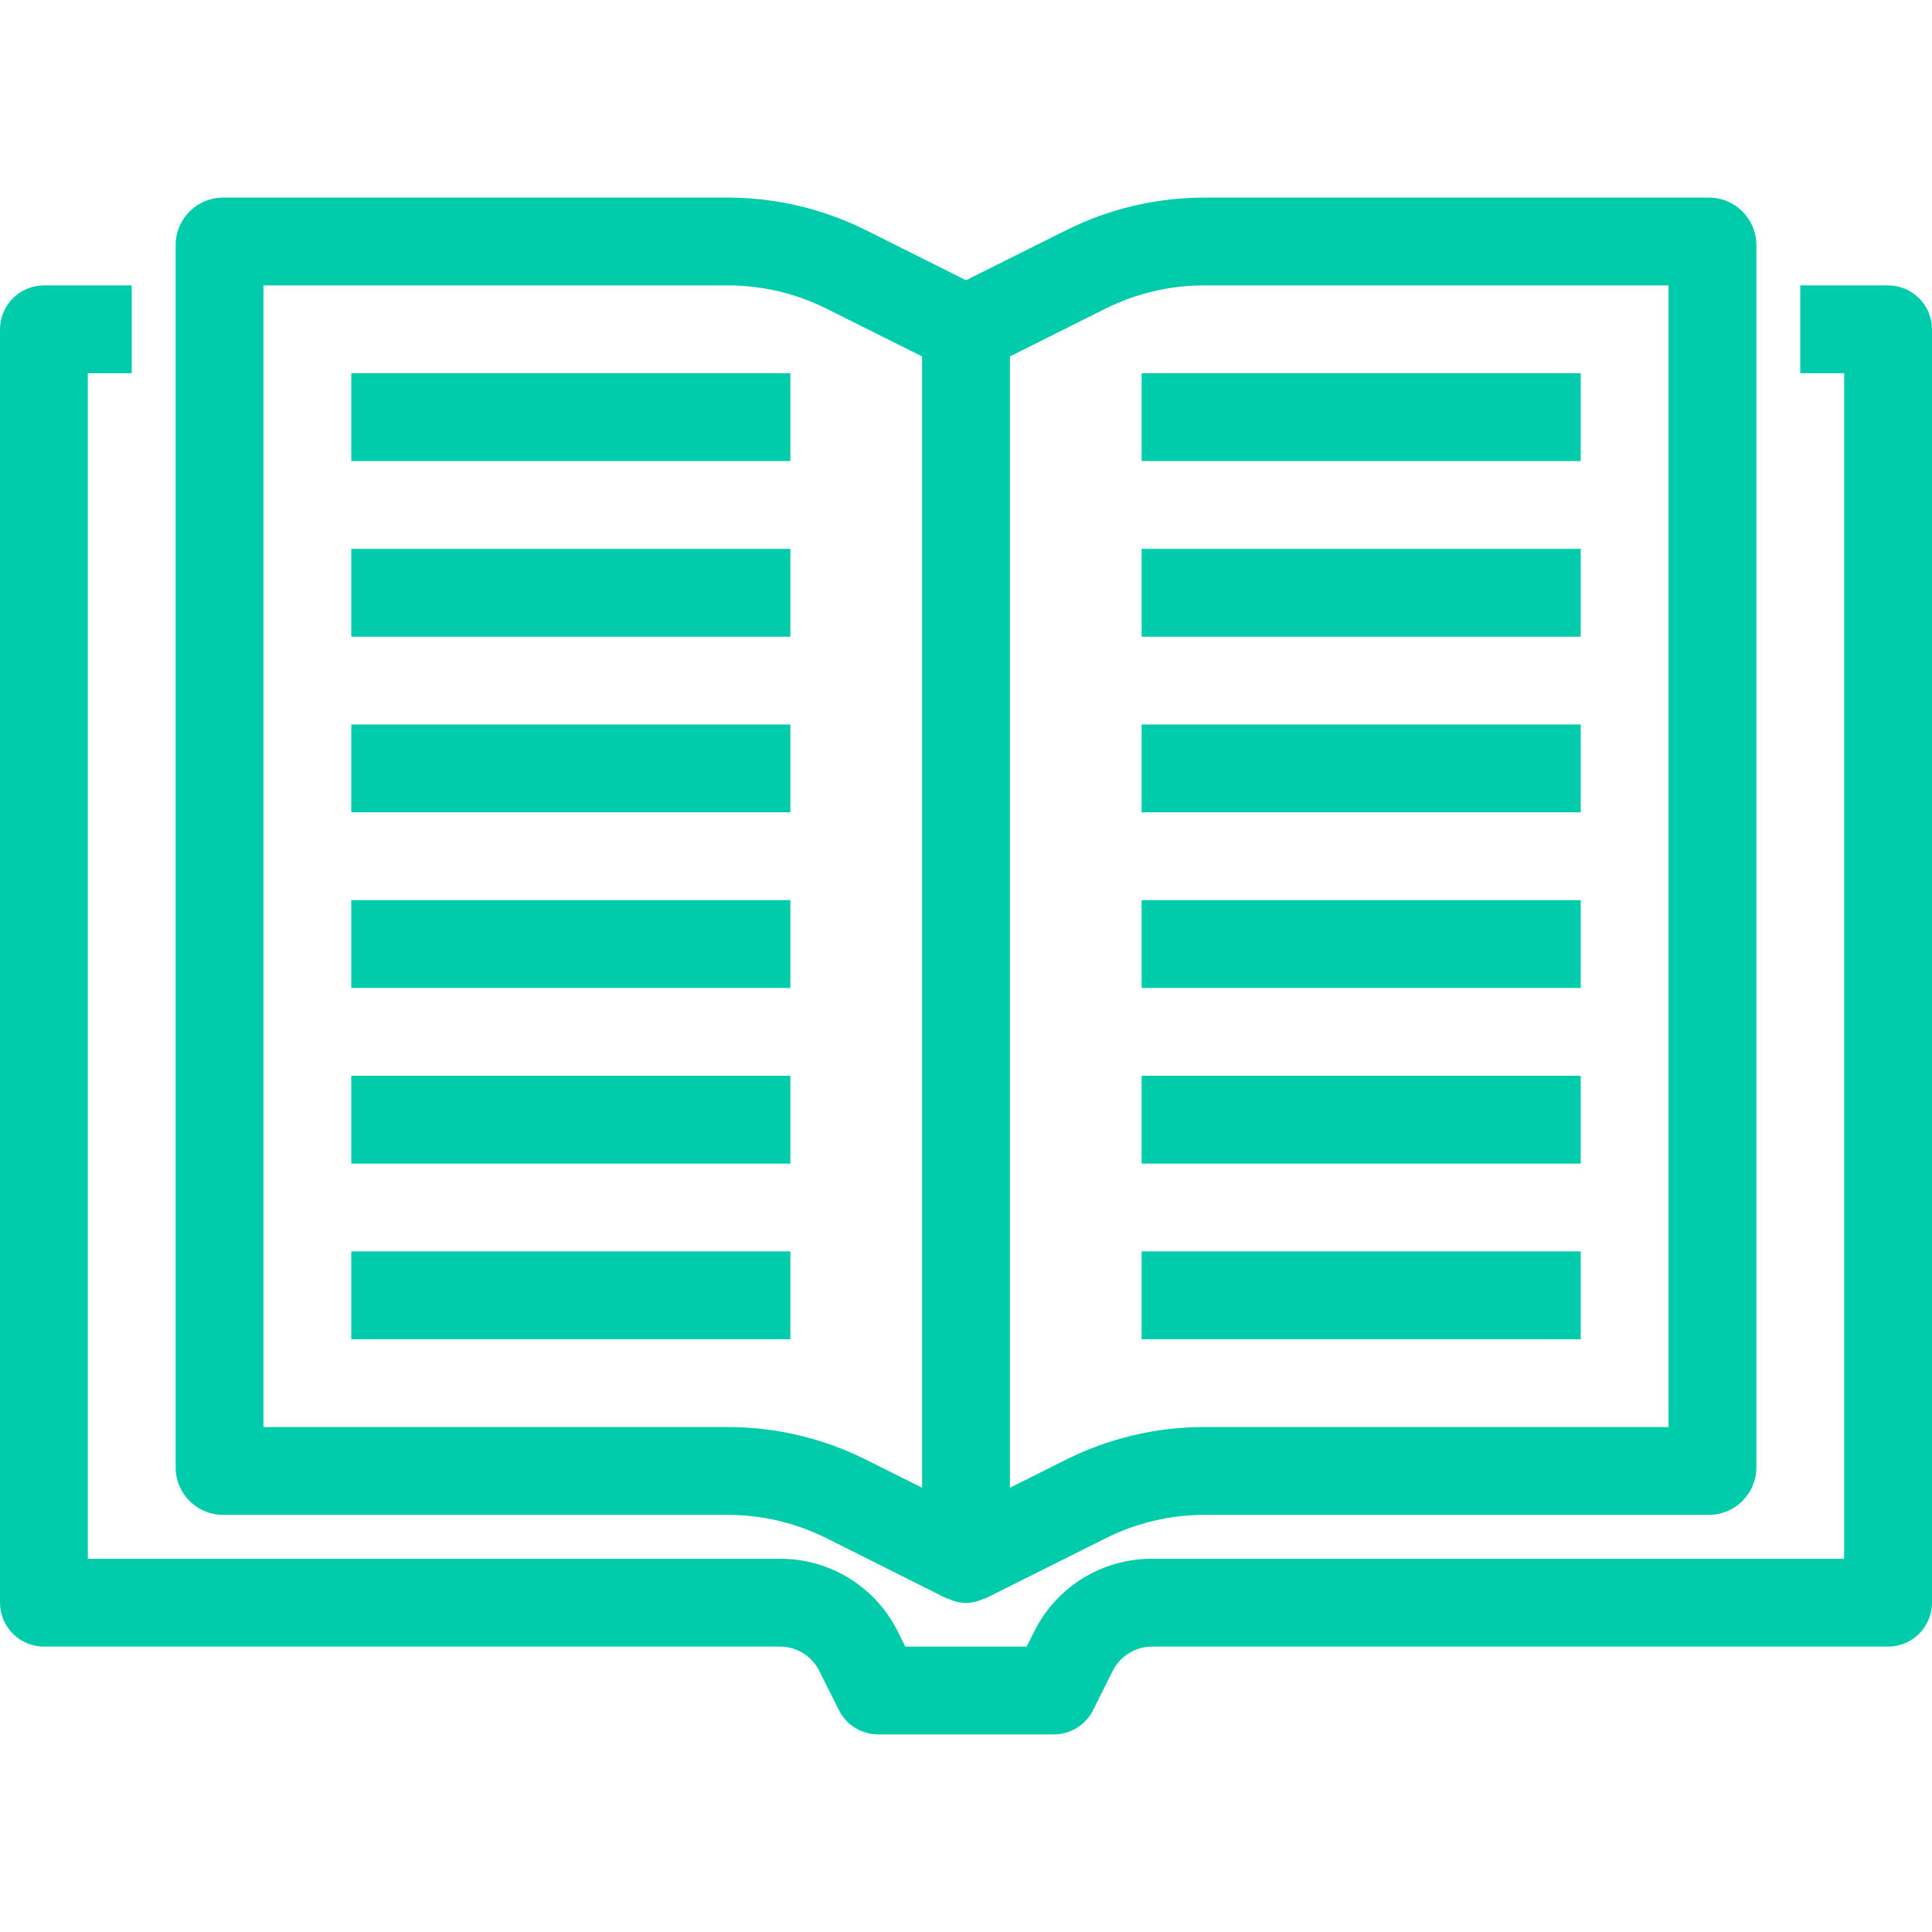
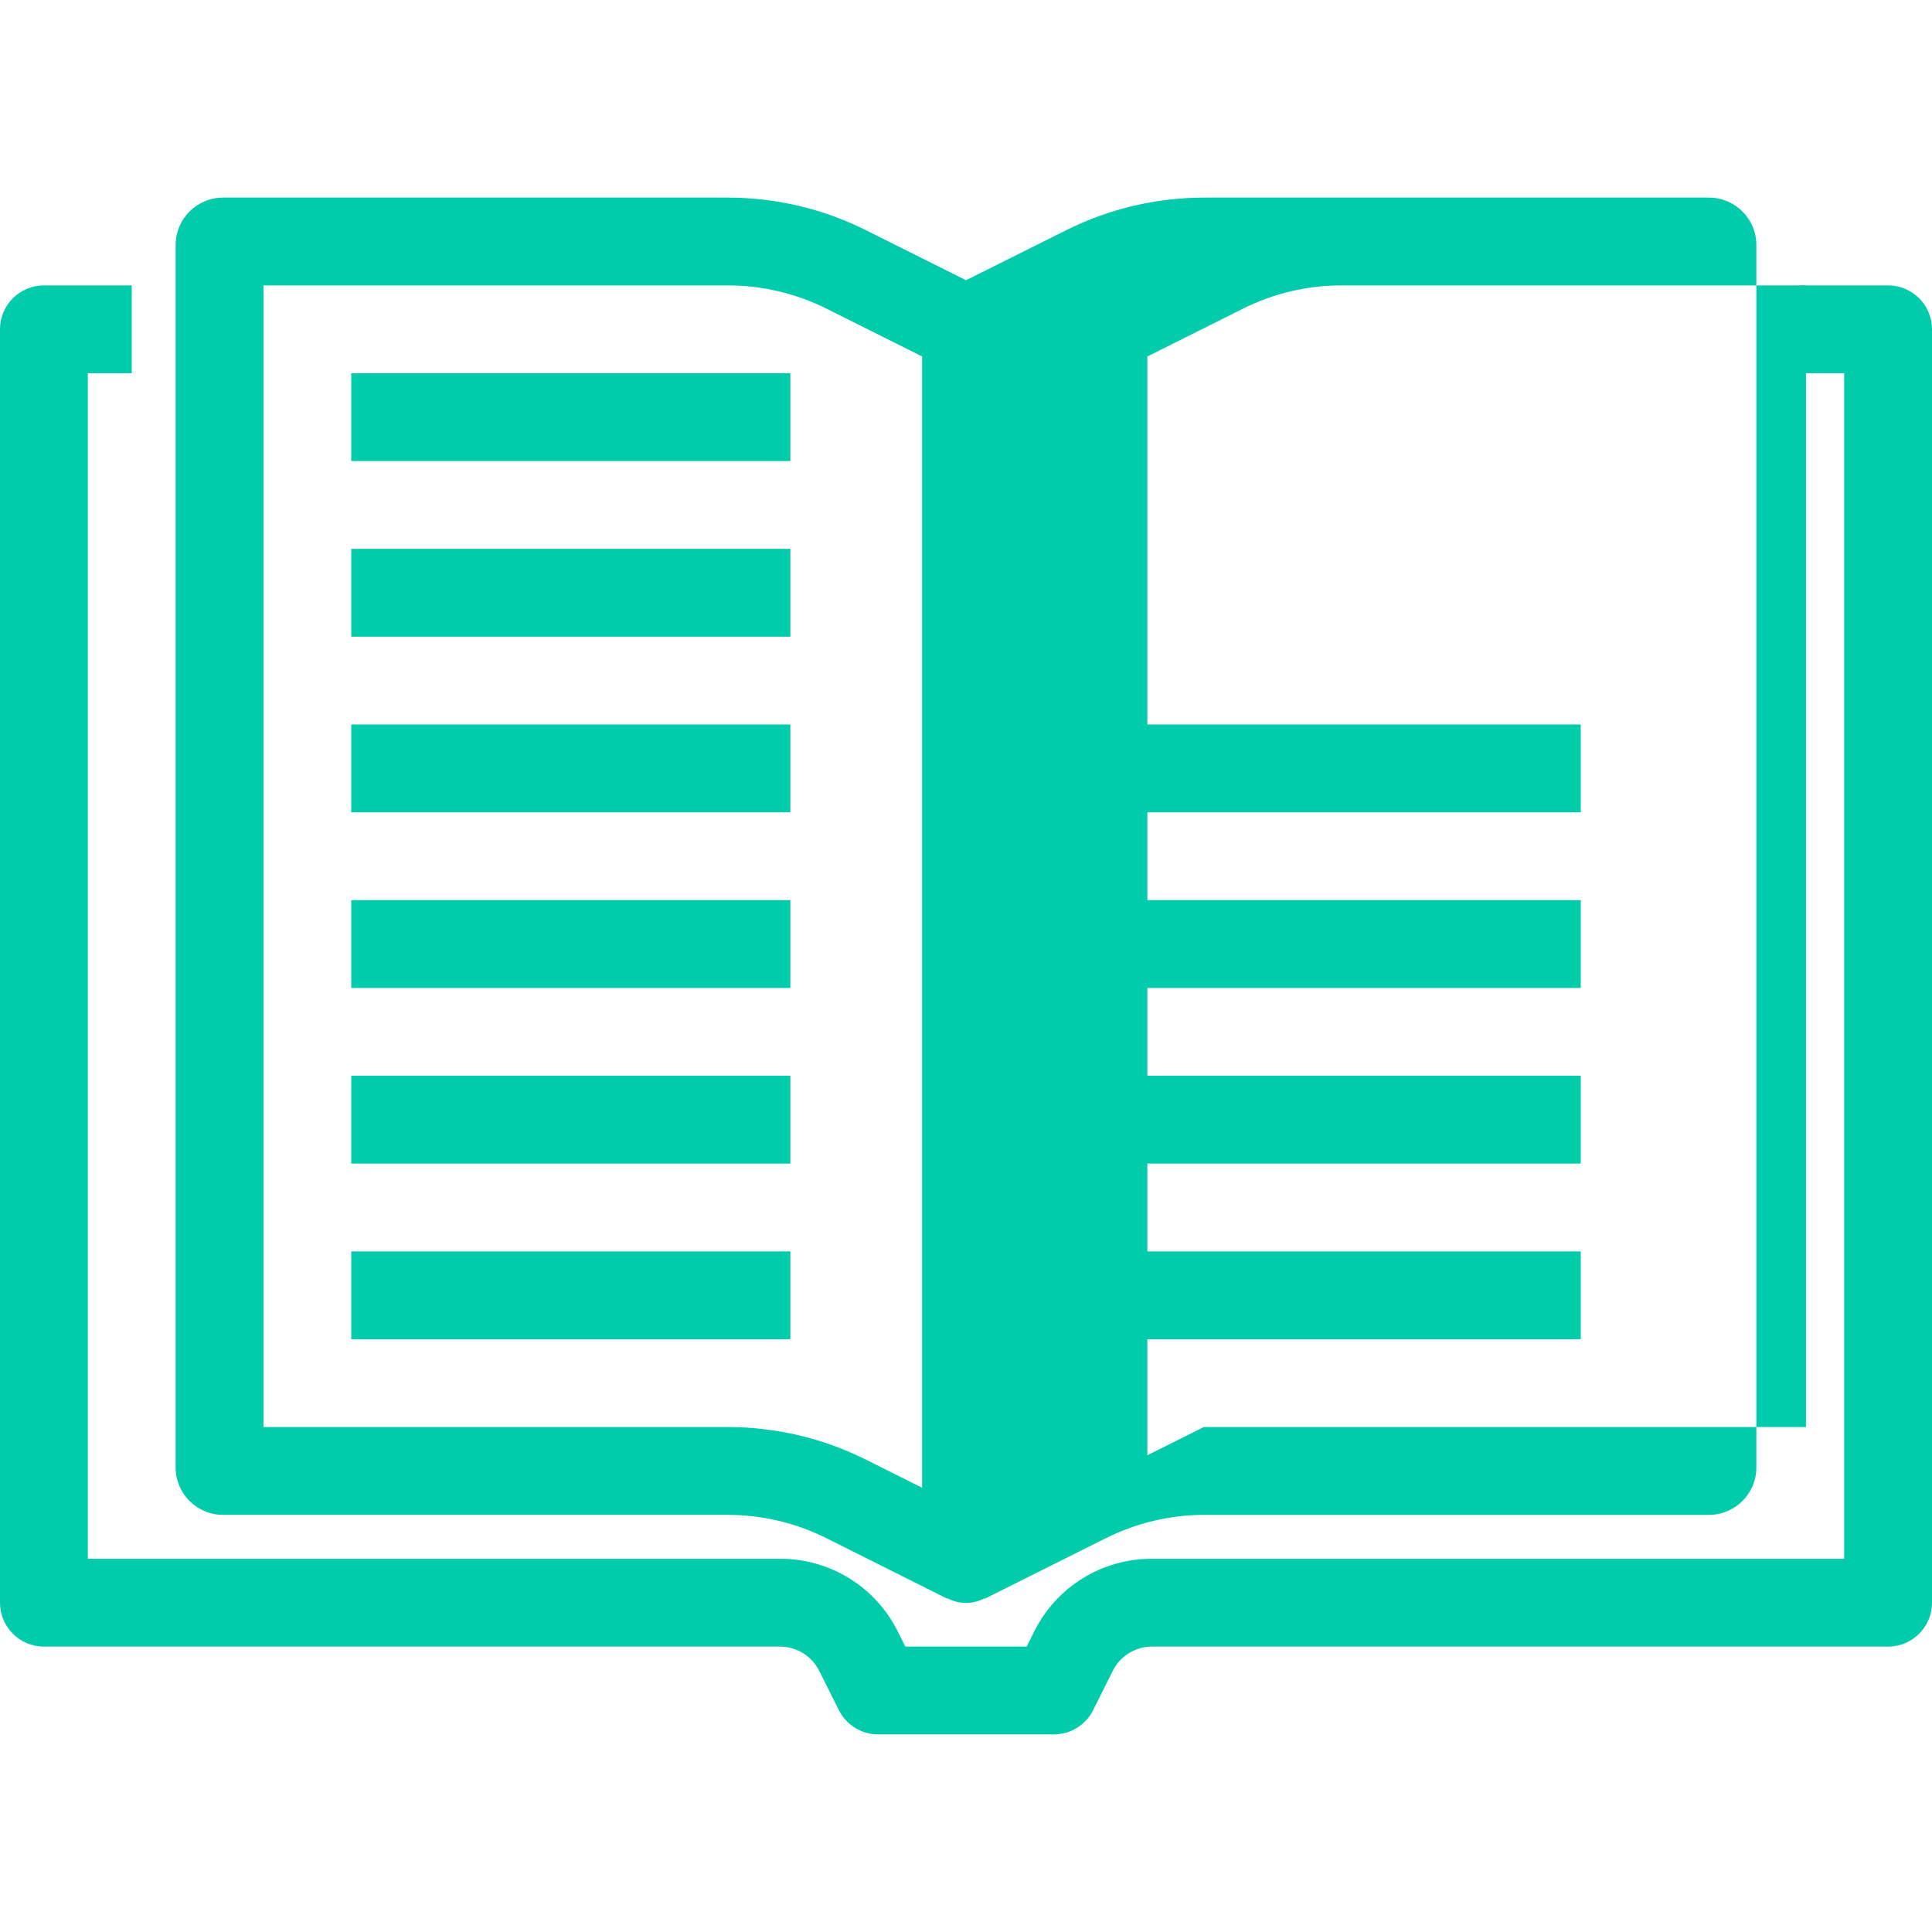
<svg xmlns="http://www.w3.org/2000/svg" version="1.1" id="Capa_1" x="0px" y="0px" viewBox="0 0 469.333 469.333" style="enable-background:new 0 0 469.333 469.333;" xml:space="preserve" width="512px" height="512px">
  <g>
    <g>
      <g>
-         <path d="M415.147,48H292.48c-11.589,0.011-23.017,2.709-33.387,7.883l-24.427,12.192l-24.384-12.192    c-10.37-5.173-21.798-7.871-33.387-7.883H54.187c-6.36,0.006-11.514,5.16-11.52,11.52v296.96c0.006,6.36,5.16,11.514,11.52,11.52    h122.667c8.275,0.013,16.434,1.94,23.84,5.632l29.205,14.635c0.16,0.075,0.341,0,0.501,0.117c2.688,1.334,5.845,1.334,8.533,0    c0.16-0.075,0.341,0,0.501-0.117l29.163-14.581c7.401-3.71,15.561-5.656,23.84-5.685h122.667    c6.368,0.018,11.545-5.13,11.563-11.499c0-0.007,0-0.014,0-0.021V59.52C426.661,53.16,421.507,48.006,415.147,48z M224,361.408    l-13.717-6.859c-10.37-5.173-21.798-7.871-33.387-7.883H64V69.333h112.896c8.275,0.013,16.434,1.94,23.84,5.632L224,86.592    V361.408z M405.333,346.667H292.437c-11.589,0.011-23.017,2.709-33.387,7.883l-13.717,6.859V86.592l23.253-11.627    c7.409-3.693,15.572-5.621,23.851-5.632h112.896V346.667z" data-original="#000000" class="active-path" data-old_color="#000000" fill="#00CBAA" />
+         <path d="M415.147,48H292.48c-11.589,0.011-23.017,2.709-33.387,7.883l-24.427,12.192l-24.384-12.192    c-10.37-5.173-21.798-7.871-33.387-7.883H54.187c-6.36,0.006-11.514,5.16-11.52,11.52v296.96c0.006,6.36,5.16,11.514,11.52,11.52    h122.667c8.275,0.013,16.434,1.94,23.84,5.632l29.205,14.635c0.16,0.075,0.341,0,0.501,0.117c2.688,1.334,5.845,1.334,8.533,0    c0.16-0.075,0.341,0,0.501-0.117l29.163-14.581c7.401-3.71,15.561-5.656,23.84-5.685h122.667    c6.368,0.018,11.545-5.13,11.563-11.499c0-0.007,0-0.014,0-0.021V59.52C426.661,53.16,421.507,48.006,415.147,48z M224,361.408    l-13.717-6.859c-10.37-5.173-21.798-7.871-33.387-7.883H64V69.333h112.896c8.275,0.013,16.434,1.94,23.84,5.632L224,86.592    V361.408z M405.333,346.667H292.437l-13.717,6.859V86.592l23.253-11.627    c7.409-3.693,15.572-5.621,23.851-5.632h112.896V346.667z" data-original="#000000" class="active-path" data-old_color="#000000" fill="#00CBAA" />
      </g>
    </g>
    <g>
      <g>
        <path d="M458.667,69.333h-21.333v21.333H448v288H279.851c-12.131-0.042-23.23,6.817-28.619,17.685L249.408,400h-29.483    l-1.824-3.648c-5.388-10.869-16.488-17.728-28.619-17.685H21.333v-288H32V69.333H10.667C4.776,69.333,0,74.109,0,80v309.333    C0,395.224,4.776,400,10.667,400h178.816c4.039,0.002,7.731,2.286,9.536,5.899l4.768,9.536c1.807,3.617,5.504,5.901,9.547,5.899    H256c4.043,0.002,7.74-2.282,9.547-5.899l4.768-9.536c1.805-3.613,5.497-5.896,9.536-5.899h178.816    c5.891,0,10.667-4.776,10.667-10.667V80C469.333,74.109,464.558,69.333,458.667,69.333z" data-original="#000000" class="active-path" data-old_color="#000000" fill="#00CBAA" />
      </g>
    </g>
    <g>
      <g>
        <rect x="85.333" y="90.667" width="106.667" height="21.333" data-original="#000000" class="active-path" data-old_color="#000000" fill="#00CBAA" />
      </g>
    </g>
    <g>
      <g>
        <rect x="85.333" y="133.333" width="106.667" height="21.333" data-original="#000000" class="active-path" data-old_color="#000000" fill="#00CBAA" />
      </g>
    </g>
    <g>
      <g>
        <rect x="85.333" y="176" width="106.667" height="21.333" data-original="#000000" class="active-path" data-old_color="#000000" fill="#00CBAA" />
      </g>
    </g>
    <g>
      <g>
        <rect x="85.333" y="218.667" width="106.667" height="21.333" data-original="#000000" class="active-path" data-old_color="#000000" fill="#00CBAA" />
      </g>
    </g>
    <g>
      <g>
        <rect x="85.333" y="261.333" width="106.667" height="21.333" data-original="#000000" class="active-path" data-old_color="#000000" fill="#00CBAA" />
      </g>
    </g>
    <g>
      <g>
        <rect x="85.333" y="304" width="106.667" height="21.333" data-original="#000000" class="active-path" data-old_color="#000000" fill="#00CBAA" />
      </g>
    </g>
    <g>
      <g>
-         <rect x="277.333" y="90.667" width="106.667" height="21.333" data-original="#000000" class="active-path" data-old_color="#000000" fill="#00CBAA" />
-       </g>
+         </g>
    </g>
    <g>
      <g>
-         <rect x="277.333" y="133.333" width="106.667" height="21.333" data-original="#000000" class="active-path" data-old_color="#000000" fill="#00CBAA" />
-       </g>
+         </g>
    </g>
    <g>
      <g>
        <rect x="277.333" y="176" width="106.667" height="21.333" data-original="#000000" class="active-path" data-old_color="#000000" fill="#00CBAA" />
      </g>
    </g>
    <g>
      <g>
        <rect x="277.333" y="218.667" width="106.667" height="21.333" data-original="#000000" class="active-path" data-old_color="#000000" fill="#00CBAA" />
      </g>
    </g>
    <g>
      <g>
        <rect x="277.333" y="261.333" width="106.667" height="21.333" data-original="#000000" class="active-path" data-old_color="#000000" fill="#00CBAA" />
      </g>
    </g>
    <g>
      <g>
        <rect x="277.333" y="304" width="106.667" height="21.333" data-original="#000000" class="active-path" data-old_color="#000000" fill="#00CBAA" />
      </g>
    </g>
  </g>
</svg>